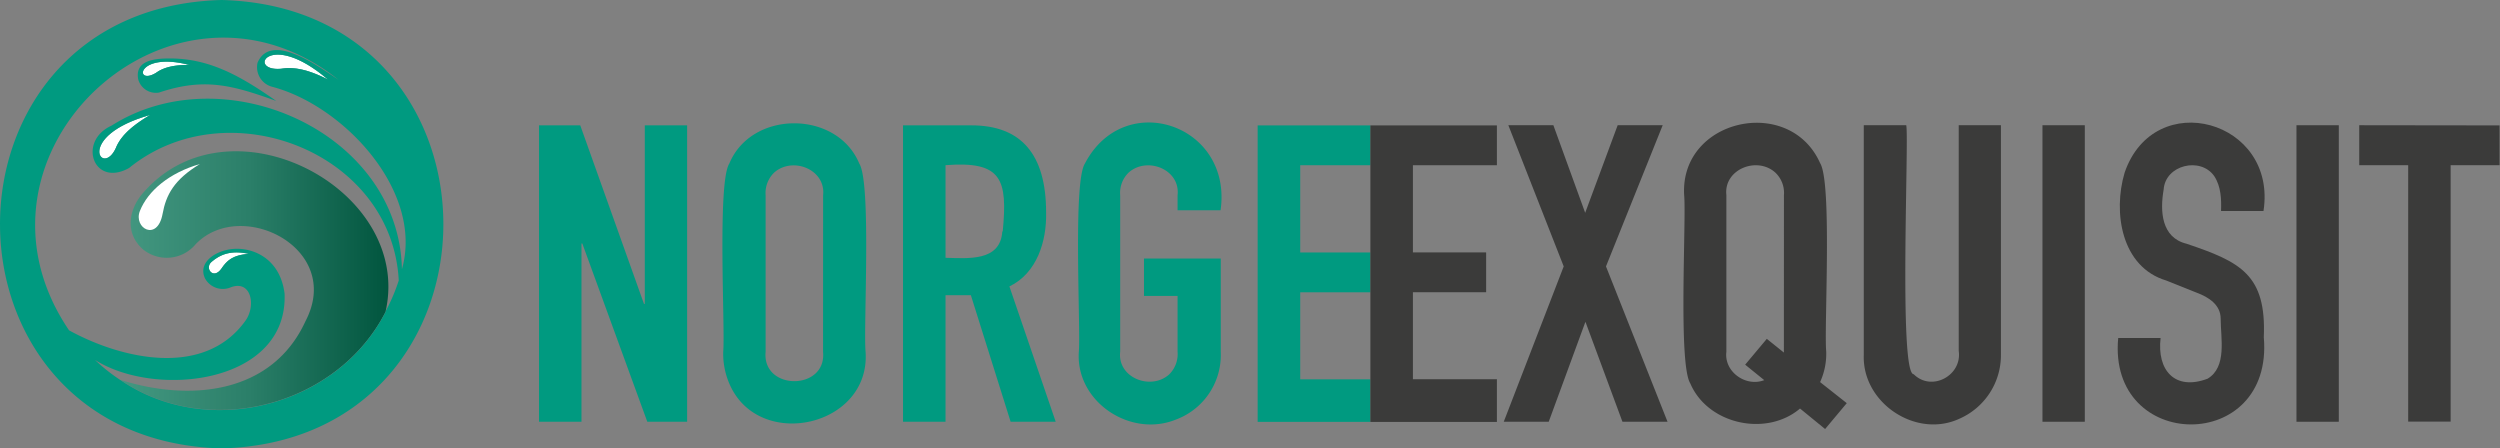
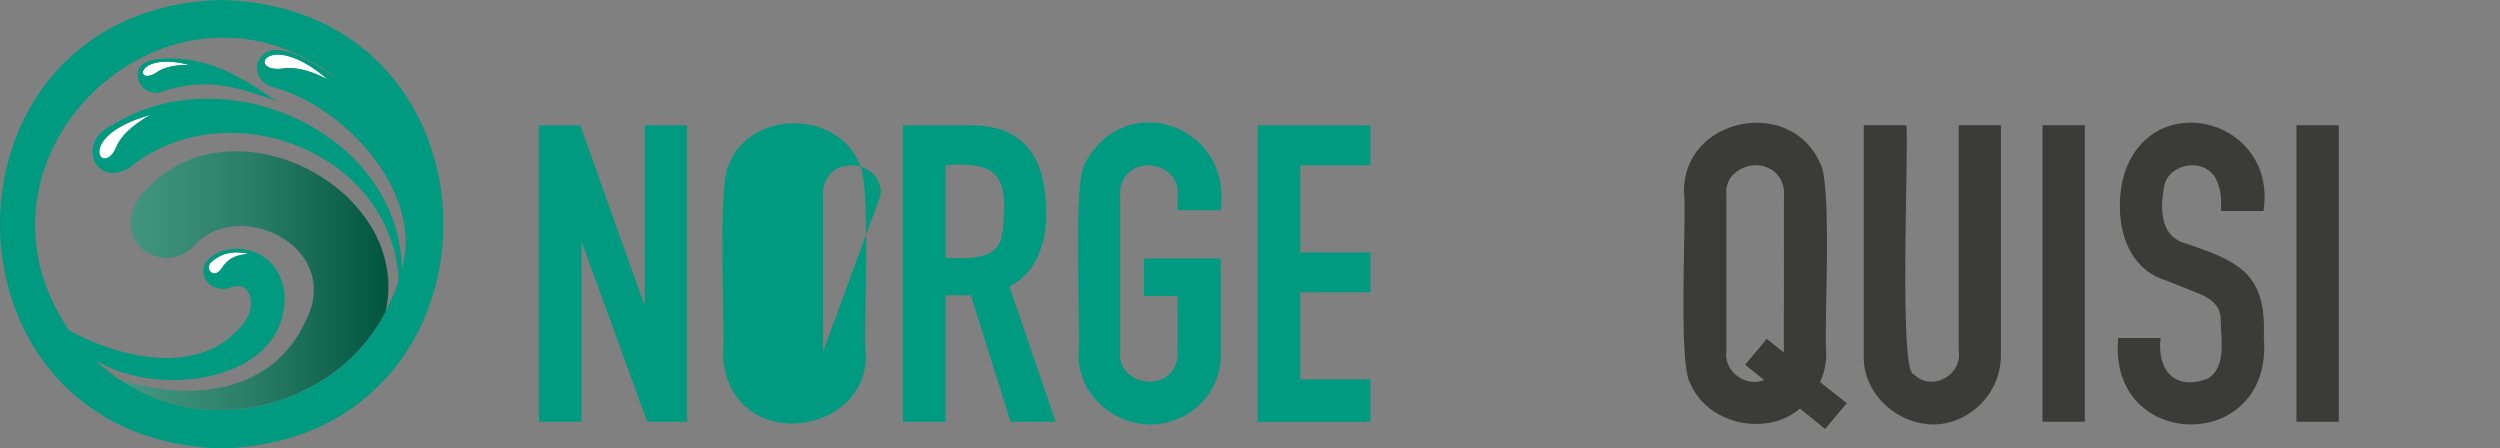
<svg xmlns="http://www.w3.org/2000/svg" id="b701dfd9-95bc-446f-b812-295a5dd05f8b" data-name="Ebene 1" viewBox="0 0 408.66 73.3">
  <rect x="0" y="0" width="408.66" height="73.3" fill="#808080" stroke="none" />
  <defs>
    <style>.bbe3aeb3-b973-4bf5-bd55-9dba2bdeee6e,.e68d5687-6e1d-46d9-81c6-769a933ce6e7{fill:#009a80;}.acd9f348-9487-45b5-b7ef-ce0a994f00ad,.e68d5687-6e1d-46d9-81c6-769a933ce6e7,.f85fcfe3-a547-400e-9b97-83586d507735,.ff503966-0c06-44f8-a30e-f7bb9b433271{fill-rule:evenodd;}.ff503966-0c06-44f8-a30e-f7bb9b433271{fill:#449881;}.acd9f348-9487-45b5-b7ef-ce0a994f00ad{fill:url(#ab9e61e6-c6cc-4e56-ad92-49657debfb51);}.f85fcfe3-a547-400e-9b97-83586d507735{fill:#fff;}.b3be76d1-1452-4db3-8e01-bd17b4b1fe78{fill:url(#a1eac1e0-c726-40a2-81ce-8b9c6c55c31e);}.bf2cfca9-74d5-4825-a84b-d9d8615af567{fill:#3b3b3a;}</style>
    <linearGradient id="ab9e61e6-c6cc-4e56-ad92-49657debfb51" x1="19.66" y1="45.87" x2="63.49" y2="45.87" gradientUnits="userSpaceOnUse">
      <stop offset="0" stop-color="#449881" />
      <stop offset="0.48" stop-color="#2b7f69" />
      <stop offset="1" stop-color="#01553e" />
    </linearGradient>
    <linearGradient id="a1eac1e0-c726-40a2-81ce-8b9c6c55c31e" x1="223.35" y1="-11.67" x2="223.35" y2="-11.67" gradientTransform="matrix(1, 0, 0, -1, 69.2, 39.61)" gradientUnits="userSpaceOnUse">
      <stop offset="0" stop-color="#1095a6" />
      <stop offset="0.48" stop-color="#088594" />
      <stop offset="0.98" stop-color="#024148" />
      <stop offset="1" stop-color="#003d44" />
    </linearGradient>
  </defs>
  <path class="e68d5687-6e1d-46d9-81c6-769a933ce6e7" d="M30.94,10.61c-2.48,0-4.22.4-5.46,1.31C21.93,14.06,22.26,8.38,30.94,10.61Z" transform="translate(0 0)" />
  <path class="e68d5687-6e1d-46d9-81c6-769a933ce6e7" d="M53.6,13c-3.09-1.58-5.53-2.14-7.66-1.76C40.27,11.73,43.92,4.71,53.6,13Z" transform="translate(0 0)" />
-   <path class="ff503966-0c06-44f8-a30e-f7bb9b433271" d="M40.67,41.5c-2.58.17-3.57,1.07-4.47,2.4-1.34,1.91-2.8-.09-1.62-1.09C36,41.59,37.75,40.86,40.67,41.5Z" transform="translate(0 0)" />
  <path class="e68d5687-6e1d-46d9-81c6-769a933ce6e7" d="M24.54,18.79c-3,1.79-4.82,3.43-5.61,5.42C16.71,29.06,12.12,22.29,24.54,18.79Z" transform="translate(0 0)" />
  <path class="acd9f348-9487-45b5-b7ef-ce0a994f00ad" d="M63.05,50.82a.34.34,0,0,1,0,.1v0c-7.85,15.47-29,21-43.38,11.17,11.43,3.63,24.85,2.31,30.28-9.62C56.16,40.57,39.39,32.24,32,39.9a6.16,6.16,0,0,1-8.56.92c-3.17-2.71-2.41-6.81.21-9.58C37.89,15.4,67.42,31,63.05,50.82Z" transform="translate(0 0)" />
  <path class="f85fcfe3-a547-400e-9b97-83586d507735" d="M24.54,18.79c-3,1.79-4.82,3.43-5.61,5.42C16.71,29.06,12.12,22.29,24.54,18.79Z" transform="translate(0 0)" />
-   <path class="f85fcfe3-a547-400e-9b97-83586d507735" d="M32.68,26.81c-5,1.44-8.5,4.38-9.81,7.67-1.12,2.82,2.87,5.1,3.71.46C27.14,31.89,28.42,29.38,32.68,26.81Z" transform="translate(0 0)" />
  <path class="f85fcfe3-a547-400e-9b97-83586d507735" d="M40.67,41.5c-2.58.17-3.57,1.07-4.47,2.4-1.34,1.91-2.8-.09-1.62-1.09C36,41.59,37.75,40.86,40.67,41.5Z" transform="translate(0 0)" />
  <path class="f85fcfe3-a547-400e-9b97-83586d507735" d="M53.6,13c-3.09-1.58-5.53-2.14-7.66-1.76C40.27,11.73,43.92,4.71,53.6,13Z" transform="translate(0 0)" />
  <path class="f85fcfe3-a547-400e-9b97-83586d507735" d="M30.94,10.61c-2.48,0-4.22.4-5.46,1.31C21.93,14.06,22.26,8.38,30.94,10.61Z" transform="translate(0 0)" />
  <path class="bbe3aeb3-b973-4bf5-bd55-9dba2bdeee6e" d="M63,50.85v.07a.34.34,0,0,0,0-.1A0,0,0,0,1,63,50.85Z" transform="translate(0 0)" />
  <path class="bbe3aeb3-b973-4bf5-bd55-9dba2bdeee6e" d="M36.23,0c-48.31,1.29-48.3,72,0,73.3C84.56,72,84.55,1.27,36.23,0ZM65.7,44C65.24,21.56,36.55,8.89,18.21,20.55c-5.57,2.53-2.93,10.16,2.89,6.91,16-13,43-2.67,44.08,18.39a29.87,29.87,0,0,1-2.13,5,.34.34,0,0,1,0,.1v0c-7.85,15.47-29,21-43.38,11.17h0a30,30,0,0,1-4.15-3.29c10,6.34,31.56,3.89,31-10.81-.79-6.5-6.43-8.18-10.07-7-2.23.72-3.93,2.41-2.93,4.5a3.32,3.32,0,0,0,4.27,1.42c3.26-1.17,4.06,2.94,2.4,5.39C33.52,61.81,20,58.77,11.29,54-8.27,25.16,28.11-8.63,55.34,13.05c-3-2-11-8-13.24-2.8a3.31,3.31,0,0,0,2.37,3.93C56.19,17.25,69.31,31.31,65.7,44ZM24.54,18.79c-3,1.79-4.82,3.43-5.61,5.42C16.71,29.06,12.12,22.29,24.54,18.79ZM40.67,41.5c-2.58.17-3.57,1.07-4.47,2.4-1.34,1.91-2.8-.09-1.62-1.09C36,41.59,37.75,40.86,40.67,41.5ZM53.6,13c-3.09-1.58-5.53-2.14-7.66-1.76C40.27,11.73,43.92,4.71,53.6,13Z" transform="translate(0 0)" />
  <path class="bbe3aeb3-b973-4bf5-bd55-9dba2bdeee6e" d="M27.15,9.56C25,9.62,22,10,22.6,13A3,3,0,0,0,26,15.13c7.41-2.49,12-1.2,19.15,1.37C38.87,12.09,33.79,9.4,27.15,9.56Zm-1.67,2.36c-3.55,2.14-3.22-3.54,5.46-1.31C28.46,10.59,26.72,11,25.48,11.92Z" transform="translate(0 0)" />
  <path class="bbe3aeb3-b973-4bf5-bd55-9dba2bdeee6e" d="M105.4,20.49V49.68h-.13L94.85,20.49H88.11V68.94h6.94V39.81h.14l10.62,29.13h6.51V20.49Z" transform="translate(0 0)" />
-   <path class="bbe3aeb3-b973-4bf5-bd55-9dba2bdeee6e" d="M140.46,26.73c-3.65-8.75-17.6-8.78-21.24,0-2,3.07-.66,27-1,30.77a12.43,12.43,0,0,0,1,5.21c4.75,11.14,23.12,7.07,22.27-5.21C141.12,53.57,142.47,29.92,140.46,26.73ZM134.54,57.5c.63,6.4-10,6.42-9.39,0V31.93a4.66,4.66,0,0,1,1.4-3.72c3-2.67,8.47-.53,8,3.72Z" transform="translate(0 0)" />
+   <path class="bbe3aeb3-b973-4bf5-bd55-9dba2bdeee6e" d="M140.46,26.73c-3.65-8.75-17.6-8.78-21.24,0-2,3.07-.66,27-1,30.77a12.43,12.43,0,0,0,1,5.21c4.75,11.14,23.12,7.07,22.27-5.21C141.12,53.57,142.47,29.92,140.46,26.73ZM134.54,57.5V31.93a4.66,4.66,0,0,1,1.4-3.72c3-2.67,8.47-.53,8,3.72Z" transform="translate(0 0)" />
  <path class="bbe3aeb3-b973-4bf5-bd55-9dba2bdeee6e" d="M165,46.82c4.51-2.16,6.12-7.42,6-12.11q0-14.24-12.24-14.22H147.61V68.94h6.95V48.25h4.14l6.5,20.69h7.37Zm-1.16-9c-.3,5-5.7,4.39-9.28,4.32V27c9.25-.72,10.16,2.33,9.35,10.84Z" transform="translate(0 0)" />
  <path class="bbe3aeb3-b973-4bf5-bd55-9dba2bdeee6e" d="M199.52,34.37c2-14-15.71-20-22.17-7.65-2,3.06-.67,27-1,30.78-.55,8.15,8.4,14.09,15.83,11.1a11.27,11.27,0,0,0,7.37-11.1V42.26H187v6.12h5.49v9.11a4.66,4.66,0,0,1-1.38,3.72c-3,2.68-8.49.54-8-3.72V31.93a4.64,4.64,0,0,1,1.38-3.72c3-2.68,8.49-.54,8,3.72v2.44Z" transform="translate(0 0)" />
  <polygon class="bbe3aeb3-b973-4bf5-bd55-9dba2bdeee6e" points="212.54 27.01 212.54 41.27 224.01 41.27 224.01 47.78 212.54 47.78 212.54 62.01 224.01 62.01 224.01 68.96 205.58 68.96 205.58 20.5 224.01 20.5 224.01 27.01 212.54 27.01" />
  <path class="b3be76d1-1452-4db3-8e01-bd17b4b1fe78" d="M292.55,51.28Z" transform="translate(0 0)" />
-   <polygon class="bf2cfca9-74d5-4825-a84b-d9d8615af567" points="230.96 27.01 230.96 41.26 242.93 41.26 242.93 47.77 230.96 47.77 230.96 61.99 244.69 61.99 244.69 68.97 224.01 68.97 224.01 20.5 244.69 20.5 244.69 27.01 230.96 27.01" />
-   <path class="bf2cfca9-74d5-4825-a84b-d9d8615af567" d="M262.52,43.55l9.27-23.08h-7.36l-5.31,14.32-5.2-14.32h-7.36l9.05,23.08-9.8,25.39h7.35l6-16.34,6.05,16.34h7.37Z" transform="translate(0 0)" />
  <path class="bf2cfca9-74d5-4825-a84b-d9d8615af567" d="M297.52,62.46a11.14,11.14,0,0,0,1-5c-.36-3.94,1-27.61-1-30.8-5-11.21-22.95-7.23-22.22,5.24.37,3.94-1,27.58,1,30.77,2.85,6.7,12.44,8.79,17.94,4.11l4.1,3.35,3.54-4.23Zm-5.92-4.83-2.79-2.24-3.54,4.22,3.12,2.53c-3,1.16-6.59-1.35-6.19-4.64V31.9c-.47-4.22,5-6.4,8-3.69a4.56,4.56,0,0,1,1.41,3.69Z" transform="translate(0 0)" />
  <path class="bf2cfca9-74d5-4825-a84b-d9d8615af567" d="M320.18,20.47V57.36c.59,4-4.41,6.74-7.36,3.81-2.48,0-.73-38.85-1.22-40.7h-6.94V58.05c-.27,7.78,8.49,13.66,15.58,10.42a11.34,11.34,0,0,0,6.84-10.42V20.47Z" transform="translate(0 0)" />
  <path class="bf2cfca9-74d5-4825-a84b-d9d8615af567" d="M333.87,20.47V68.94h6.92V20.47Z" transform="translate(0 0)" />
  <path class="bf2cfca9-74d5-4825-a84b-d9d8615af567" d="M370.05,55.12c1.66,19.15-25.56,18.83-23.8.13h6.93c-.62,5.27,2.32,8.66,7.67,6.66C364.07,60,363,55.28,363,52.09c0-2.28-2-3.53-3.88-4.23l-5-2c-7.37-2.19-8.75-11.16-6.82-17.64,4.85-14.14,25-8.57,22.7,6.27l-6.94,0c.07-1.93,0-4-1.11-5.7-2.25-3.21-8-1.83-8.27,2.19-.62,3.56-.37,7.85,3.73,8.86C366.21,42.8,370.49,44.87,370.05,55.12Z" transform="translate(0 0)" />
  <path class="bf2cfca9-74d5-4825-a84b-d9d8615af567" d="M375.39,20.47V68.94h6.92V20.47Z" transform="translate(0 0)" />
-   <path class="bf2cfca9-74d5-4825-a84b-d9d8615af567" d="M385.65,20.47V27h8V68.92h6.94V27h8V20.5Z" transform="translate(0 0)" />
</svg>